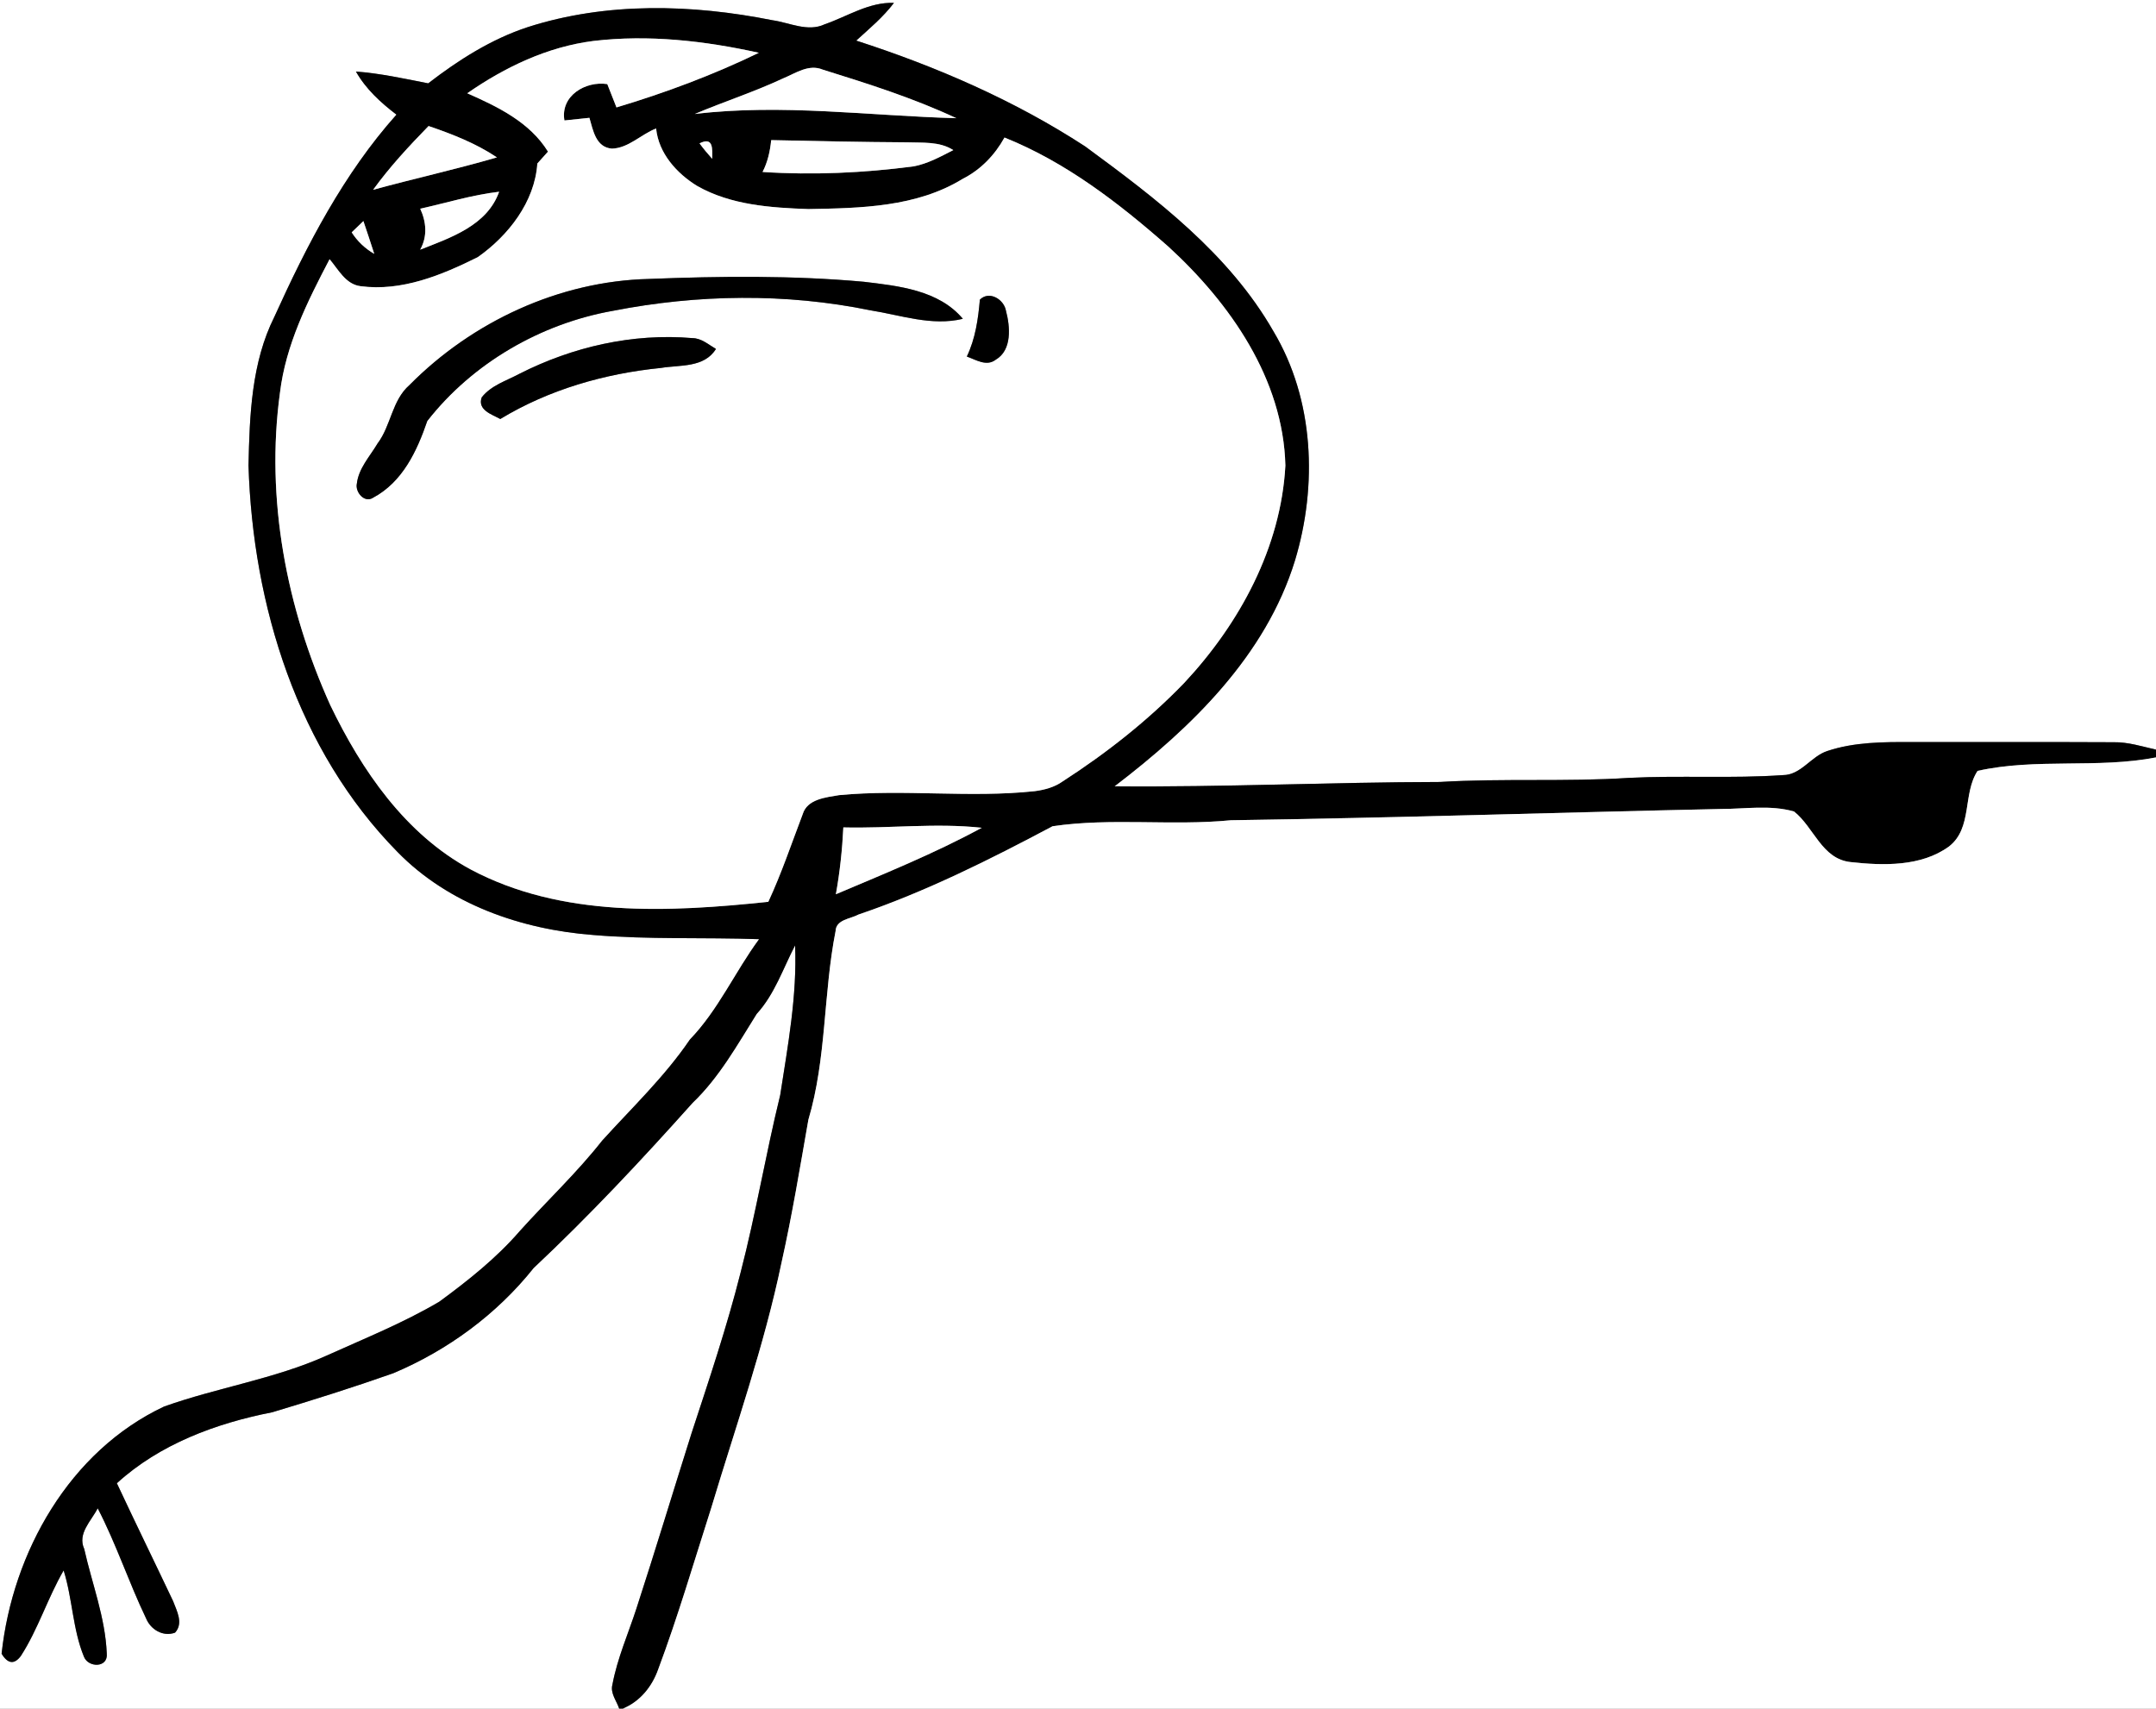
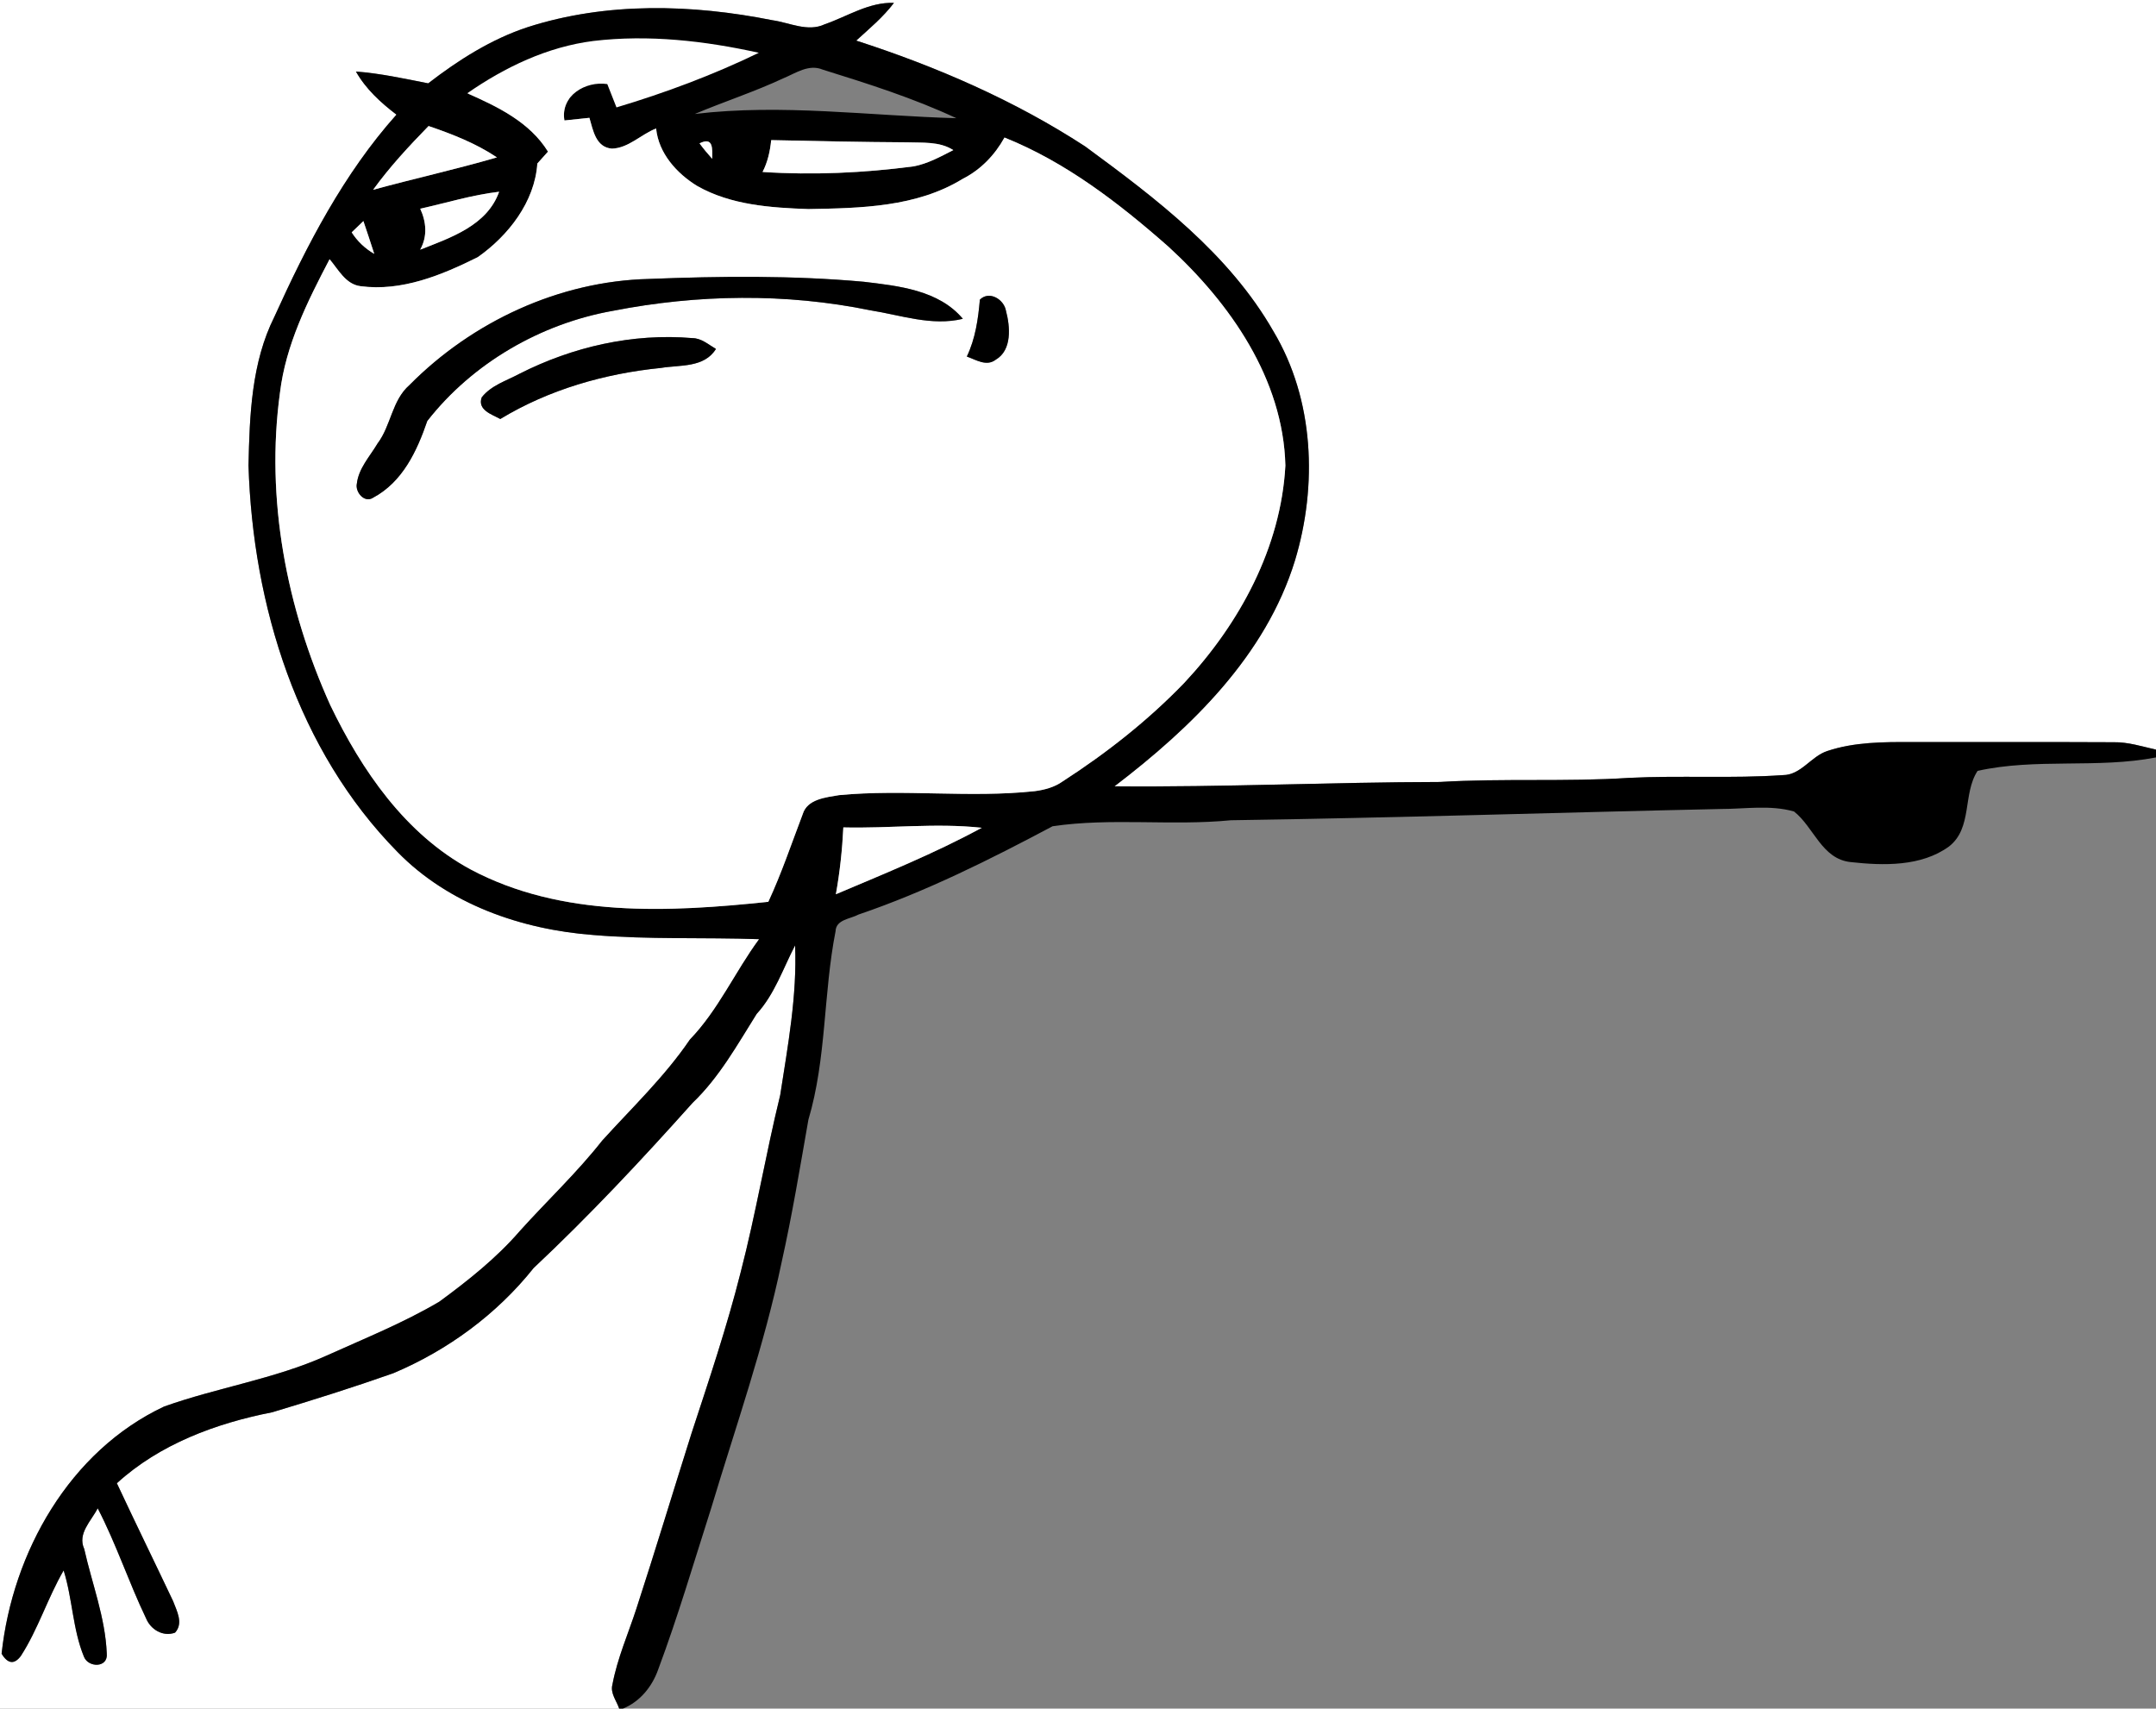
<svg xmlns="http://www.w3.org/2000/svg" creator="Actoparc Industries" version="1.1" id="Layer_1" x="0px" y="0px" width="352px" height="279px" viewBox="0 0 352 279" enable-background="new 0 0 352 279" xml:space="preserve">
  <rect x="0" y="0" width="352" height="279" fill="#808080" stroke="none" />
  <path fill="#FFFFFF" d="M0,0h352v122.41c-2.29-0.52-4.54-1.25-6.9-1.21c-11.02-0.06-22.029,0-33.04-0.03  c-4.6-0.01-9.31-0.01-13.71,1.46c-2.68,0.86-4.3,3.94-7.279,3.94c-8.35,0.58-16.74,0.03-25.1,0.45  c-10.291,0.67-20.611,0.05-30.91,0.67c-17.711,0.03-35.4,0.87-53.11,0.71c12.579-9.6,24.71-21.36,29.479-36.89  c3.69-12.229,3.141-26.25-3.51-37.39c-7.26-12.7-19.17-21.7-30.75-30.21c-11.54-7.52-24.29-13.05-37.38-17.28  c2.15-1.96,4.4-3.83,6.16-6.16c-4.08-0.15-7.58,2.21-11.29,3.49c-2.78,1.32-5.76-0.27-8.57-0.66c-13.12-2.62-27.08-3-39.93,1.13  C80.2,6.39,74.85,9.8,69.91,13.61c-3.91-0.77-7.82-1.63-11.8-1.93c1.61,2.85,4.04,5.07,6.62,7.04c-8.62,9.66-14.62,21.28-19.93,33  c-3.75,7.49-4.05,16.08-4.23,24.29c0.71,22.88,7.99,46.5,24.32,63.1c8.36,8.57,20.26,12.68,32,13.57  c8.99,0.76,18.04,0.36,27.05,0.68c-3.94,5.351-6.65,11.57-11.31,16.4c-4.11,6.051-9.43,11.1-14.32,16.5  c-4.11,5.23-8.97,9.79-13.41,14.721c-3.84,4.449-8.46,8.109-13.17,11.569c-5.89,3.48-12.28,6.04-18.5,8.851  c-8.47,3.789-17.73,5.17-26.43,8.27c-15.46,7.27-24.76,23.811-26.54,40.37c1.02,1.67,2.07,1.79,3.14,0.37  c2.83-4.38,4.37-9.46,6.99-13.971c1.45,4.621,1.47,9.61,3.32,14.101c0.71,1.8,3.97,1.84,3.72-0.55  c-0.24-5.85-2.41-11.391-3.68-17.061c-1.15-2.52,1.16-4.57,2.2-6.64c3.02,5.81,5.06,12.06,7.89,17.96c0.75,1.84,2.77,3.07,4.74,2.35  c1.4-1.539,0.29-3.529-0.32-5.149c-3.04-6.42-6.17-12.81-9.18-19.25c7-6.39,16.18-9.79,25.37-11.591  c6.62-1.989,13.23-4.069,19.75-6.369c8.88-3.74,16.91-9.631,22.92-17.18c9.1-8.551,17.64-17.67,25.96-26.98  c4.35-4.16,7.28-9.46,10.45-14.51c2.94-3.211,4.3-7.4,6.28-11.2c0.34,8.229-1.18,16.36-2.43,24.45  c-2.36,9.619-3.98,19.399-6.47,28.99c-2.24,8.89-5.17,17.569-8.02,26.27c-3.01,9.529-5.9,19.1-8.99,28.6  c-1.34,4.11-3.11,8.11-3.91,12.381c-0.39,1.42,0.67,2.649,1.1,3.939H0V0z" />
-   <path d="M134.66,3.96c3.71-1.28,7.21-3.64,11.29-3.49c-1.76,2.33-4.01,4.2-6.16,6.16c13.09,4.23,25.84,9.76,37.38,17.28  c11.58,8.51,23.49,17.51,30.75,30.21c6.65,11.14,7.2,25.16,3.51,37.39c-4.77,15.53-16.9,27.29-29.479,36.89  c17.71,0.16,35.399-0.68,53.11-0.71c10.299-0.62,20.619,0,30.91-0.67c8.359-0.42,16.75,0.13,25.1-0.45c2.979,0,4.6-3.08,7.279-3.94  c4.4-1.47,9.11-1.47,13.71-1.46c11.011,0.03,22.021-0.03,33.04,0.03c2.36-0.04,4.61,0.69,6.9,1.21v1.27  c-9.59,1.86-19.6,0.07-29.13,2.2c-2.46,3.74-0.79,9.32-4.66,12.34c-4.54,3.311-10.729,3.14-16.069,2.55  c-4.721-0.5-5.99-5.709-9.24-8.26c-3.891-1.11-7.971-0.41-11.94-0.41c-26.67,0.58-53.319,1.45-79.989,1.84  c-9.681,0.95-19.531-0.44-29.121,0.98c-10.25,5.45-20.67,10.67-31.69,14.42c-1.32,0.721-3.67,0.801-3.74,2.71  c-2.01,10.19-1.46,20.78-4.44,30.8c-1.36,7.771-2.65,15.57-4.37,23.271c-2.84,13.64-7.49,26.8-11.49,40.12  c-2.82,8.81-5.42,17.699-8.66,26.369c-0.99,2.801-2.95,5.24-5.75,6.391h-0.62c-0.43-1.29-1.49-2.52-1.1-3.939  c0.8-4.271,2.57-8.271,3.91-12.381c3.09-9.5,5.98-19.07,8.99-28.6c2.85-8.7,5.78-17.38,8.02-26.27  c2.49-9.591,4.11-19.371,6.47-28.99c1.25-8.09,2.77-16.221,2.43-24.45c-1.98,3.8-3.34,7.989-6.28,11.2  c-3.17,5.05-6.1,10.35-10.45,14.51c-8.32,9.311-16.86,18.43-25.96,26.98c-6.01,7.549-14.04,13.439-22.92,17.18  c-6.52,2.3-13.13,4.38-19.75,6.369c-9.19,1.801-18.37,5.201-25.37,11.591c3.01,6.44,6.14,12.83,9.18,19.25  c0.61,1.62,1.72,3.61,0.32,5.149c-1.97,0.721-3.99-0.51-4.74-2.35c-2.83-5.9-4.87-12.15-7.89-17.96c-1.04,2.069-3.35,4.12-2.2,6.64  c1.27,5.67,3.44,11.211,3.68,17.061c0.25,2.39-3.01,2.35-3.72,0.55c-1.85-4.49-1.87-9.479-3.32-14.101  c-2.62,4.511-4.16,9.591-6.99,13.971c-1.07,1.42-2.12,1.3-3.14-0.37c1.78-16.56,11.08-33.101,26.54-40.37  c8.7-3.1,17.96-4.48,26.43-8.27c6.22-2.811,12.61-5.37,18.5-8.851c4.71-3.46,9.33-7.12,13.17-11.569  c4.44-4.931,9.3-9.49,13.41-14.721c4.89-5.4,10.21-10.449,14.32-16.5c4.66-4.83,7.37-11.05,11.31-16.4  c-9.01-0.319-18.06,0.08-27.05-0.68c-11.74-0.89-23.64-5-32-13.57c-16.33-16.6-23.61-40.22-24.32-63.1  c0.18-8.21,0.48-16.8,4.23-24.29c5.31-11.72,11.31-23.34,19.93-33c-2.58-1.97-5.01-4.189-6.62-7.04c3.98,0.3,7.89,1.16,11.8,1.93  C74.85,9.8,80.2,6.39,86.16,4.43c12.85-4.13,26.81-3.75,39.93-1.13C128.9,3.69,131.88,5.28,134.66,3.96 M76.29,15.23  c4.98,2.2,10.21,4.72,13.18,9.53c-0.43,0.49-1.3,1.45-1.74,1.94c-0.42,6.26-4.73,11.78-9.72,15.29c-5.89,2.94-12.44,5.64-19.16,4.74  c-2.43-0.31-3.61-2.73-5.04-4.4c-3.6,6.87-7.16,14-8.1,21.8c-2.37,17.32,1.06,35.16,8.21,51c5.13,10.66,12.25,21.08,22.9,26.83  c14.86,7.92,32.4,7,48.62,5.3c2.16-4.66,3.79-9.52,5.61-14.3c0.74-2.49,3.8-2.75,5.94-3.12c10.62-1.01,21.33,0.49,31.95-0.65  c1.62-0.21,3.24-0.65,4.58-1.61c7.18-4.64,13.94-9.96,19.871-16.12c9.01-9.66,15.739-22.07,16.469-35.44  c-0.359-14.14-9.02-26.51-19.109-35.75c-8.05-7.09-16.72-13.79-26.75-17.81c-1.59,2.87-3.89,5.26-6.83,6.75  c-7.53,4.62-16.63,4.78-25.19,4.93c-6.17-0.22-12.64-0.65-18.13-3.76c-3.35-2.04-6.33-5.35-6.73-9.4c-2.46,0.96-4.52,3.22-7.22,3.29  c-2.64-0.22-3.07-3-3.67-5.03c-1.36,0.14-2.72,0.29-4.08,0.43c-0.69-4.03,3.44-6.48,7-5.94c0.49,1.27,0.99,2.54,1.5,3.81  c7.95-2.38,15.77-5.3,23.24-8.92c-8.84-1.96-17.99-3-27.02-1.93C89.38,7.64,82.43,10.96,76.29,15.23 M127.88,12.79  c-4.7,2.2-9.66,3.8-14.44,5.82c14.22-1.7,28.48,0.3,42.7,0.69c-7.01-3.28-14.43-5.63-21.81-7.93  C132.04,10.41,129.92,11.95,127.88,12.79 M60.92,30.99c6.72-1.84,13.53-3.34,20.21-5.29c-3.43-2.29-7.28-3.8-11.16-5.12  C66.76,23.88,63.62,27.25,60.92,30.99 M114.21,23.41c0.64,0.87,1.34,1.71,2.07,2.52C116.29,24.31,116.5,22.27,114.21,23.41   M125.91,22.88c-0.18,1.8-0.57,3.58-1.41,5.2c8.22,0.54,16.47,0.16,24.64-0.91c2.33-0.43,4.42-1.6,6.5-2.66  c-2.26-1.46-5.05-1.17-7.61-1.27C140.66,23.2,133.29,23.04,125.91,22.88 M68.61,34.08c1,2.17,1.2,4.53-0.01,6.69  c4.95-1.96,10.92-3.92,12.89-9.46C77.11,31.82,72.9,33.13,68.61,34.08 M57.42,37.94c0.93,1.46,2.18,2.64,3.68,3.51  c-0.58-1.79-1.16-3.57-1.77-5.35C58.69,36.71,58.05,37.33,57.42,37.94 M137.69,135.11c-0.18,3.65-0.57,7.3-1.22,10.91  c8.03-3.399,16.14-6.68,23.81-10.85C152.77,134.35,145.21,135.3,137.69,135.11z" />
+   <path d="M134.66,3.96c3.71-1.28,7.21-3.64,11.29-3.49c-1.76,2.33-4.01,4.2-6.16,6.16c13.09,4.23,25.84,9.76,37.38,17.28  c11.58,8.51,23.49,17.51,30.75,30.21c6.65,11.14,7.2,25.16,3.51,37.39c-4.77,15.53-16.9,27.29-29.479,36.89  c17.71,0.16,35.399-0.68,53.11-0.71c10.299-0.62,20.619,0,30.91-0.67c8.359-0.42,16.75,0.13,25.1-0.45c2.979,0,4.6-3.08,7.279-3.94  c4.4-1.47,9.11-1.47,13.71-1.46c11.011,0.03,22.021-0.03,33.04,0.03c2.36-0.04,4.61,0.69,6.9,1.21v1.27  c-9.59,1.86-19.6,0.07-29.13,2.2c-2.46,3.74-0.79,9.32-4.66,12.34c-4.54,3.311-10.729,3.14-16.069,2.55  c-4.721-0.5-5.99-5.709-9.24-8.26c-3.891-1.11-7.971-0.41-11.94-0.41c-26.67,0.58-53.319,1.45-79.989,1.84  c-9.681,0.95-19.531-0.44-29.121,0.98c-10.25,5.45-20.67,10.67-31.69,14.42c-1.32,0.721-3.67,0.801-3.74,2.71  c-2.01,10.19-1.46,20.78-4.44,30.8c-1.36,7.771-2.65,15.57-4.37,23.271c-2.84,13.64-7.49,26.8-11.49,40.12  c-2.82,8.81-5.42,17.699-8.66,26.369c-0.99,2.801-2.95,5.24-5.75,6.391h-0.62c-0.43-1.29-1.49-2.52-1.1-3.939  c0.8-4.271,2.57-8.271,3.91-12.381c3.09-9.5,5.98-19.07,8.99-28.6c2.85-8.7,5.78-17.38,8.02-26.27  c2.49-9.591,4.11-19.371,6.47-28.99c1.25-8.09,2.77-16.221,2.43-24.45c-1.98,3.8-3.34,7.989-6.28,11.2  c-3.17,5.05-6.1,10.35-10.45,14.51c-8.32,9.311-16.86,18.43-25.96,26.98c-6.01,7.549-14.04,13.439-22.92,17.18  c-6.52,2.3-13.13,4.38-19.75,6.369c-9.19,1.801-18.37,5.201-25.37,11.591c3.01,6.44,6.14,12.83,9.18,19.25  c0.61,1.62,1.72,3.61,0.32,5.149c-1.97,0.721-3.99-0.51-4.74-2.35c-2.83-5.9-4.87-12.15-7.89-17.96c-1.04,2.069-3.35,4.12-2.2,6.64  c1.27,5.67,3.44,11.211,3.68,17.061c0.25,2.39-3.01,2.35-3.72,0.55c-1.85-4.49-1.87-9.479-3.32-14.101  c-2.62,4.511-4.16,9.591-6.99,13.971c-1.07,1.42-2.12,1.3-3.14-0.37c1.78-16.56,11.08-33.101,26.54-40.37  c8.7-3.1,17.96-4.48,26.43-8.27c6.22-2.811,12.61-5.37,18.5-8.851c4.71-3.46,9.33-7.12,13.17-11.569  c4.44-4.931,9.3-9.49,13.41-14.721c4.89-5.4,10.21-10.449,14.32-16.5c4.66-4.83,7.37-11.05,11.31-16.4  c-9.01-0.319-18.06,0.08-27.05-0.68c-11.74-0.89-23.64-5-32-13.57c-16.33-16.6-23.61-40.22-24.32-63.1  c0.18-8.21,0.48-16.8,4.23-24.29c5.31-11.72,11.31-23.34,19.93-33c-2.58-1.97-5.01-4.189-6.62-7.04c3.98,0.3,7.89,1.16,11.8,1.93  C74.85,9.8,80.2,6.39,86.16,4.43c12.85-4.13,26.81-3.75,39.93-1.13C128.9,3.69,131.88,5.28,134.66,3.96 M76.29,15.23  c4.98,2.2,10.21,4.72,13.18,9.53c-0.43,0.49-1.3,1.45-1.74,1.94c-0.42,6.26-4.73,11.78-9.72,15.29c-5.89,2.94-12.44,5.64-19.16,4.74  c-2.43-0.31-3.61-2.73-5.04-4.4c-3.6,6.87-7.16,14-8.1,21.8c-2.37,17.32,1.06,35.16,8.21,51c5.13,10.66,12.25,21.08,22.9,26.83  c14.86,7.92,32.4,7,48.62,5.3c2.16-4.66,3.79-9.52,5.61-14.3c0.74-2.49,3.8-2.75,5.94-3.12c10.62-1.01,21.33,0.49,31.95-0.65  c1.62-0.21,3.24-0.65,4.58-1.61c7.18-4.64,13.94-9.96,19.871-16.12c9.01-9.66,15.739-22.07,16.469-35.44  c-0.359-14.14-9.02-26.51-19.109-35.75c-8.05-7.09-16.72-13.79-26.75-17.81c-1.59,2.87-3.89,5.26-6.83,6.75  c-7.53,4.62-16.63,4.78-25.19,4.93c-6.17-0.22-12.64-0.65-18.13-3.76c-3.35-2.04-6.33-5.35-6.73-9.4c-2.46,0.96-4.52,3.22-7.22,3.29  c-2.64-0.22-3.07-3-3.67-5.03c-1.36,0.14-2.72,0.29-4.08,0.43c-0.69-4.03,3.44-6.48,7-5.94c0.49,1.27,0.99,2.54,1.5,3.81  c-8.84-1.96-17.99-3-27.02-1.93C89.38,7.64,82.43,10.96,76.29,15.23 M127.88,12.79  c-4.7,2.2-9.66,3.8-14.44,5.82c14.22-1.7,28.48,0.3,42.7,0.69c-7.01-3.28-14.43-5.63-21.81-7.93  C132.04,10.41,129.92,11.95,127.88,12.79 M60.92,30.99c6.72-1.84,13.53-3.34,20.21-5.29c-3.43-2.29-7.28-3.8-11.16-5.12  C66.76,23.88,63.62,27.25,60.92,30.99 M114.21,23.41c0.64,0.87,1.34,1.71,2.07,2.52C116.29,24.31,116.5,22.27,114.21,23.41   M125.91,22.88c-0.18,1.8-0.57,3.58-1.41,5.2c8.22,0.54,16.47,0.16,24.64-0.91c2.33-0.43,4.42-1.6,6.5-2.66  c-2.26-1.46-5.05-1.17-7.61-1.27C140.66,23.2,133.29,23.04,125.91,22.88 M68.61,34.08c1,2.17,1.2,4.53-0.01,6.69  c4.95-1.96,10.92-3.92,12.89-9.46C77.11,31.82,72.9,33.13,68.61,34.08 M57.42,37.94c0.93,1.46,2.18,2.64,3.68,3.51  c-0.58-1.79-1.16-3.57-1.77-5.35C58.69,36.71,58.05,37.33,57.42,37.94 M137.69,135.11c-0.18,3.65-0.57,7.3-1.22,10.91  c8.03-3.399,16.14-6.68,23.81-10.85C152.77,134.35,145.21,135.3,137.69,135.11z" />
  <path fill="#FFFFFF" d="M76.29,15.23c6.14-4.27,13.09-7.59,20.58-8.54c9.03-1.07,18.18-0.03,27.02,1.93  c-7.47,3.62-15.29,6.54-23.24,8.92c-0.51-1.27-1.01-2.54-1.5-3.81c-3.56-0.54-7.69,1.91-7,5.94c1.36-0.14,2.72-0.29,4.08-0.43  c0.6,2.03,1.03,4.81,3.67,5.03c2.7-0.07,4.76-2.33,7.22-3.29c0.4,4.05,3.38,7.36,6.73,9.4c5.49,3.11,11.96,3.54,18.13,3.76  c8.56-0.15,17.66-0.31,25.19-4.93c2.94-1.49,5.24-3.88,6.83-6.75c10.03,4.02,18.7,10.72,26.75,17.81  c10.09,9.24,18.75,21.61,19.109,35.75c-0.729,13.37-7.459,25.78-16.469,35.44c-5.931,6.16-12.69,11.48-19.871,16.12  c-1.34,0.96-2.96,1.4-4.58,1.61c-10.62,1.14-21.33-0.36-31.95,0.65c-2.14,0.37-5.2,0.63-5.94,3.12c-1.82,4.78-3.45,9.64-5.61,14.3  c-16.22,1.7-33.76,2.62-48.62-5.3c-10.65-5.75-17.77-16.17-22.9-26.83c-7.15-15.84-10.58-33.68-8.21-51c0.94-7.8,4.5-14.93,8.1-21.8  c1.43,1.67,2.61,4.09,5.04,4.4c6.72,0.9,13.27-1.8,19.16-4.74c4.99-3.51,9.3-9.03,9.72-15.29c0.44-0.49,1.31-1.45,1.74-1.94  C86.5,19.95,81.27,17.43,76.29,15.23 M66.86,62.87c-2.88,2.51-3,6.61-5.22,9.55c-1.24,2.1-3.09,4.04-3.38,6.56  c-0.3,1.36,1.24,3.23,2.66,2.29c4.82-2.58,7.16-7.63,8.84-12.53c7.39-9.46,18.53-15.9,30.33-17.99c13.82-2.7,28.2-2.91,42.01-0.08  c4.99,0.79,10.03,2.62,15.1,1.39c-3.93-4.69-10.5-5.37-16.18-6.05c-11.65-1.05-23.4-0.92-35.08-0.46  C91.3,45.9,77.1,52.52,66.86,62.87 M159.98,48.93c-0.28,3.19-0.73,6.36-2.13,9.29c1.51,0.53,3.21,1.68,4.73,0.51  c2.67-1.57,2.35-5.39,1.66-7.98C163.92,48.88,161.51,47.41,159.98,48.93 M84.82,61.03c-2.12,1.14-4.62,1.88-6.17,3.85  c-0.75,2.08,1.69,2.8,3.03,3.54c7.94-4.81,17.04-7.42,26.23-8.34c3.12-0.52,7.05,0.01,8.98-3.1c-1.21-0.7-2.36-1.76-3.85-1.77  C103.31,54.38,93.49,56.63,84.82,61.03z" />
-   <path fill="#FFFFFF" d="M127.88,12.79c2.04-0.84,4.16-2.38,6.45-1.42c7.38,2.3,14.8,4.65,21.81,7.93  c-14.22-0.39-28.48-2.39-42.7-0.69C118.22,16.59,123.18,14.99,127.88,12.79z" />
  <path fill="#FFFFFF" d="M60.92,30.99c2.7-3.74,5.84-7.11,9.05-10.41c3.88,1.32,7.73,2.83,11.16,5.12  C74.45,27.65,67.64,29.15,60.92,30.99z" />
  <path fill="#FFFFFF" d="M114.21,23.41c2.29-1.14,2.08,0.9,2.07,2.52C115.55,25.12,114.85,24.28,114.21,23.41z" />
  <path fill="#FFFFFF" d="M125.91,22.88c7.38,0.16,14.75,0.32,22.12,0.36c2.56,0.1,5.35-0.19,7.61,1.27c-2.08,1.06-4.17,2.23-6.5,2.66  c-8.17,1.07-16.42,1.45-24.64,0.91C125.34,26.46,125.73,24.68,125.91,22.88z" />
  <path fill="#FFFFFF" d="M68.61,34.08c4.29-0.95,8.5-2.26,12.88-2.77c-1.97,5.54-7.94,7.5-12.89,9.46  C69.81,38.61,69.61,36.25,68.61,34.08z" />
  <path fill="#FFFFFF" d="M57.42,37.94c0.63-0.61,1.27-1.23,1.91-1.84c0.61,1.78,1.19,3.56,1.77,5.35  C59.6,40.58,58.35,39.4,57.42,37.94z" />
  <path d="M66.86,62.87C77.1,52.52,91.3,45.9,105.94,45.55c11.68-0.46,23.43-0.59,35.08,0.46c5.68,0.68,12.25,1.36,16.18,6.05  c-5.07,1.23-10.11-0.6-15.1-1.39c-13.81-2.83-28.19-2.62-42.01,0.08c-11.8,2.09-22.94,8.53-30.33,17.99  c-1.68,4.9-4.02,9.95-8.84,12.53c-1.42,0.94-2.96-0.93-2.66-2.29c0.29-2.52,2.14-4.46,3.38-6.56  C63.86,69.48,63.98,65.38,66.86,62.87z" />
  <path d="M159.98,48.93c1.53-1.52,3.94-0.05,4.26,1.82c0.69,2.59,1.01,6.41-1.66,7.98c-1.52,1.17-3.22,0.02-4.73-0.51  C159.25,55.29,159.7,52.12,159.98,48.93z" />
  <path d="M84.82,61.03c8.67-4.4,18.49-6.65,28.22-5.82c1.49,0.01,2.64,1.07,3.85,1.77c-1.93,3.11-5.86,2.58-8.98,3.1  c-9.19,0.92-18.29,3.53-26.23,8.34c-1.34-0.74-3.78-1.46-3.03-3.54C80.2,62.91,82.7,62.17,84.82,61.03z" />
-   <path fill="#FFFFFF" d="M322.87,125.88c9.53-2.13,19.54-0.34,29.13-2.2V279H101.71c2.8-1.15,4.76-3.59,5.75-6.391  c3.24-8.67,5.84-17.56,8.66-26.369c4-13.32,8.65-26.48,11.49-40.12c1.72-7.7,3.01-15.5,4.37-23.271  c2.98-10.02,2.43-20.609,4.44-30.8c0.07-1.909,2.42-1.989,3.74-2.71c11.02-3.75,21.44-8.97,31.69-14.42  c9.589-1.42,19.44-0.03,29.121-0.98c26.67-0.39,53.319-1.26,79.989-1.84c3.97,0,8.05-0.7,11.94,0.41c3.25,2.55,4.52,7.76,9.24,8.26  c5.34,0.59,11.529,0.761,16.069-2.55C322.08,135.2,320.41,129.62,322.87,125.88z" />
  <path fill="#FFFFFF" d="M137.69,135.11c7.52,0.19,15.08-0.76,22.59,0.06c-7.67,4.17-15.78,7.45-23.81,10.85  C137.12,142.41,137.51,138.76,137.69,135.11z" />
</svg>